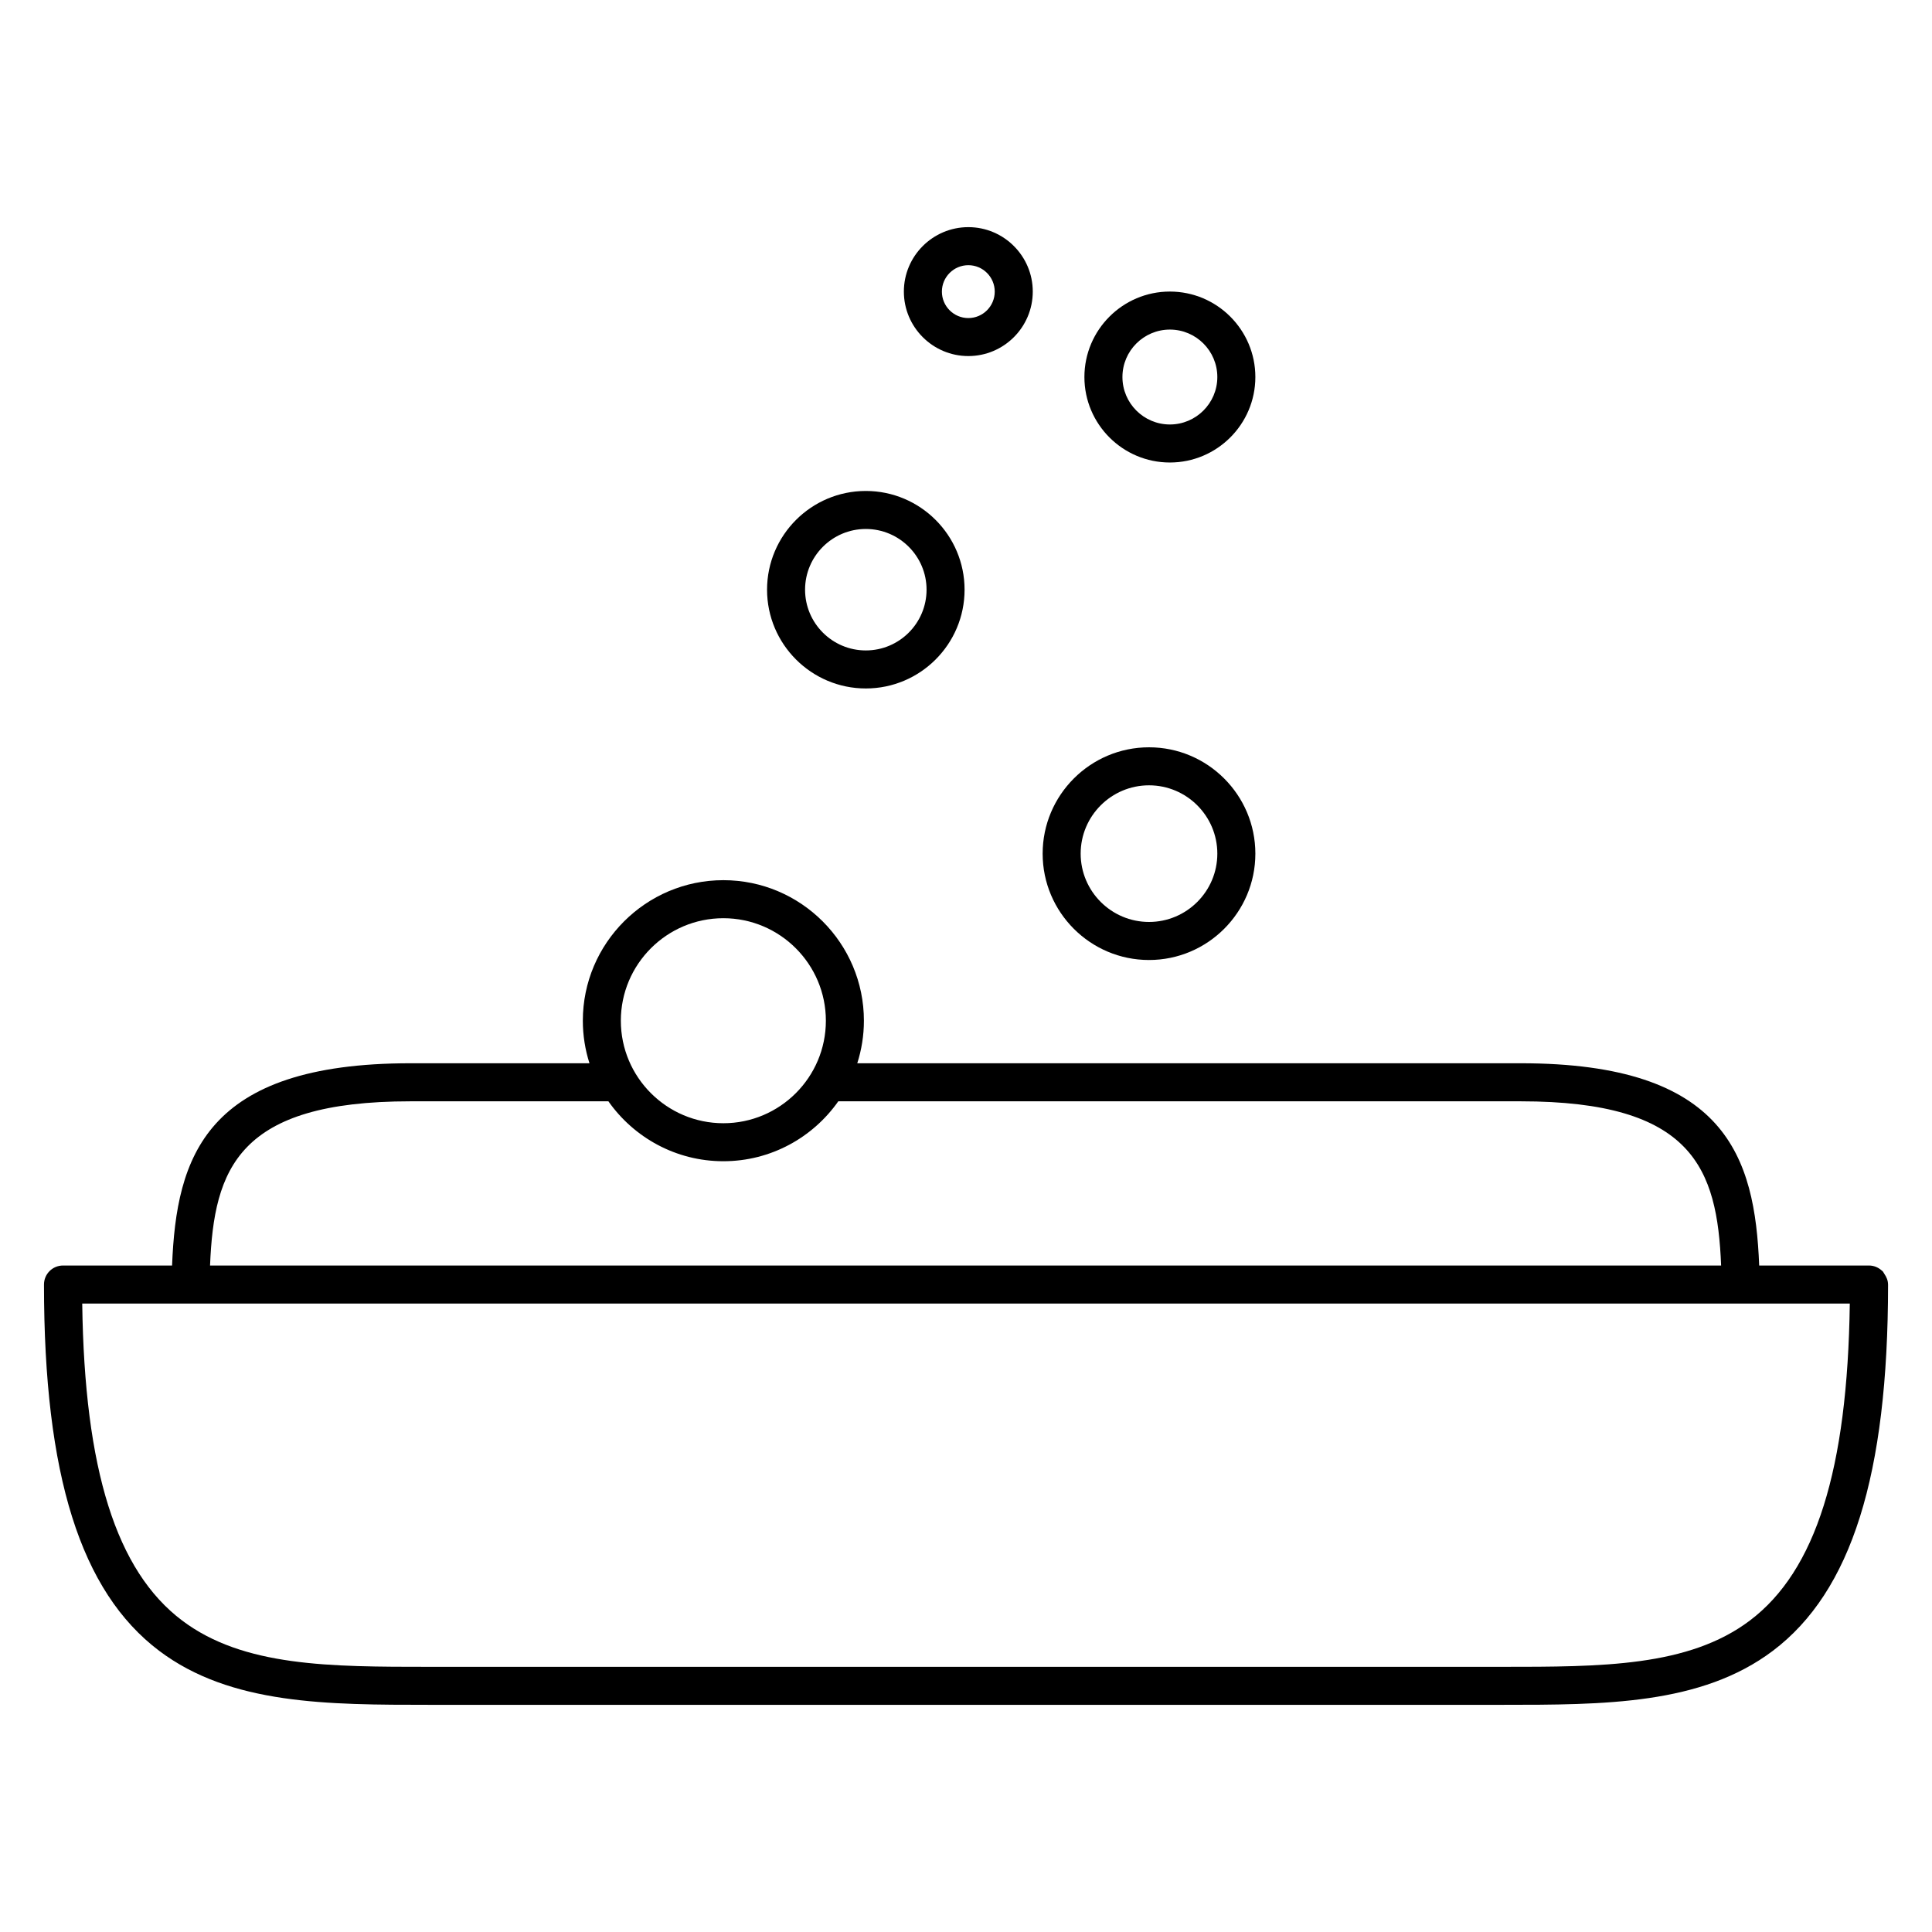
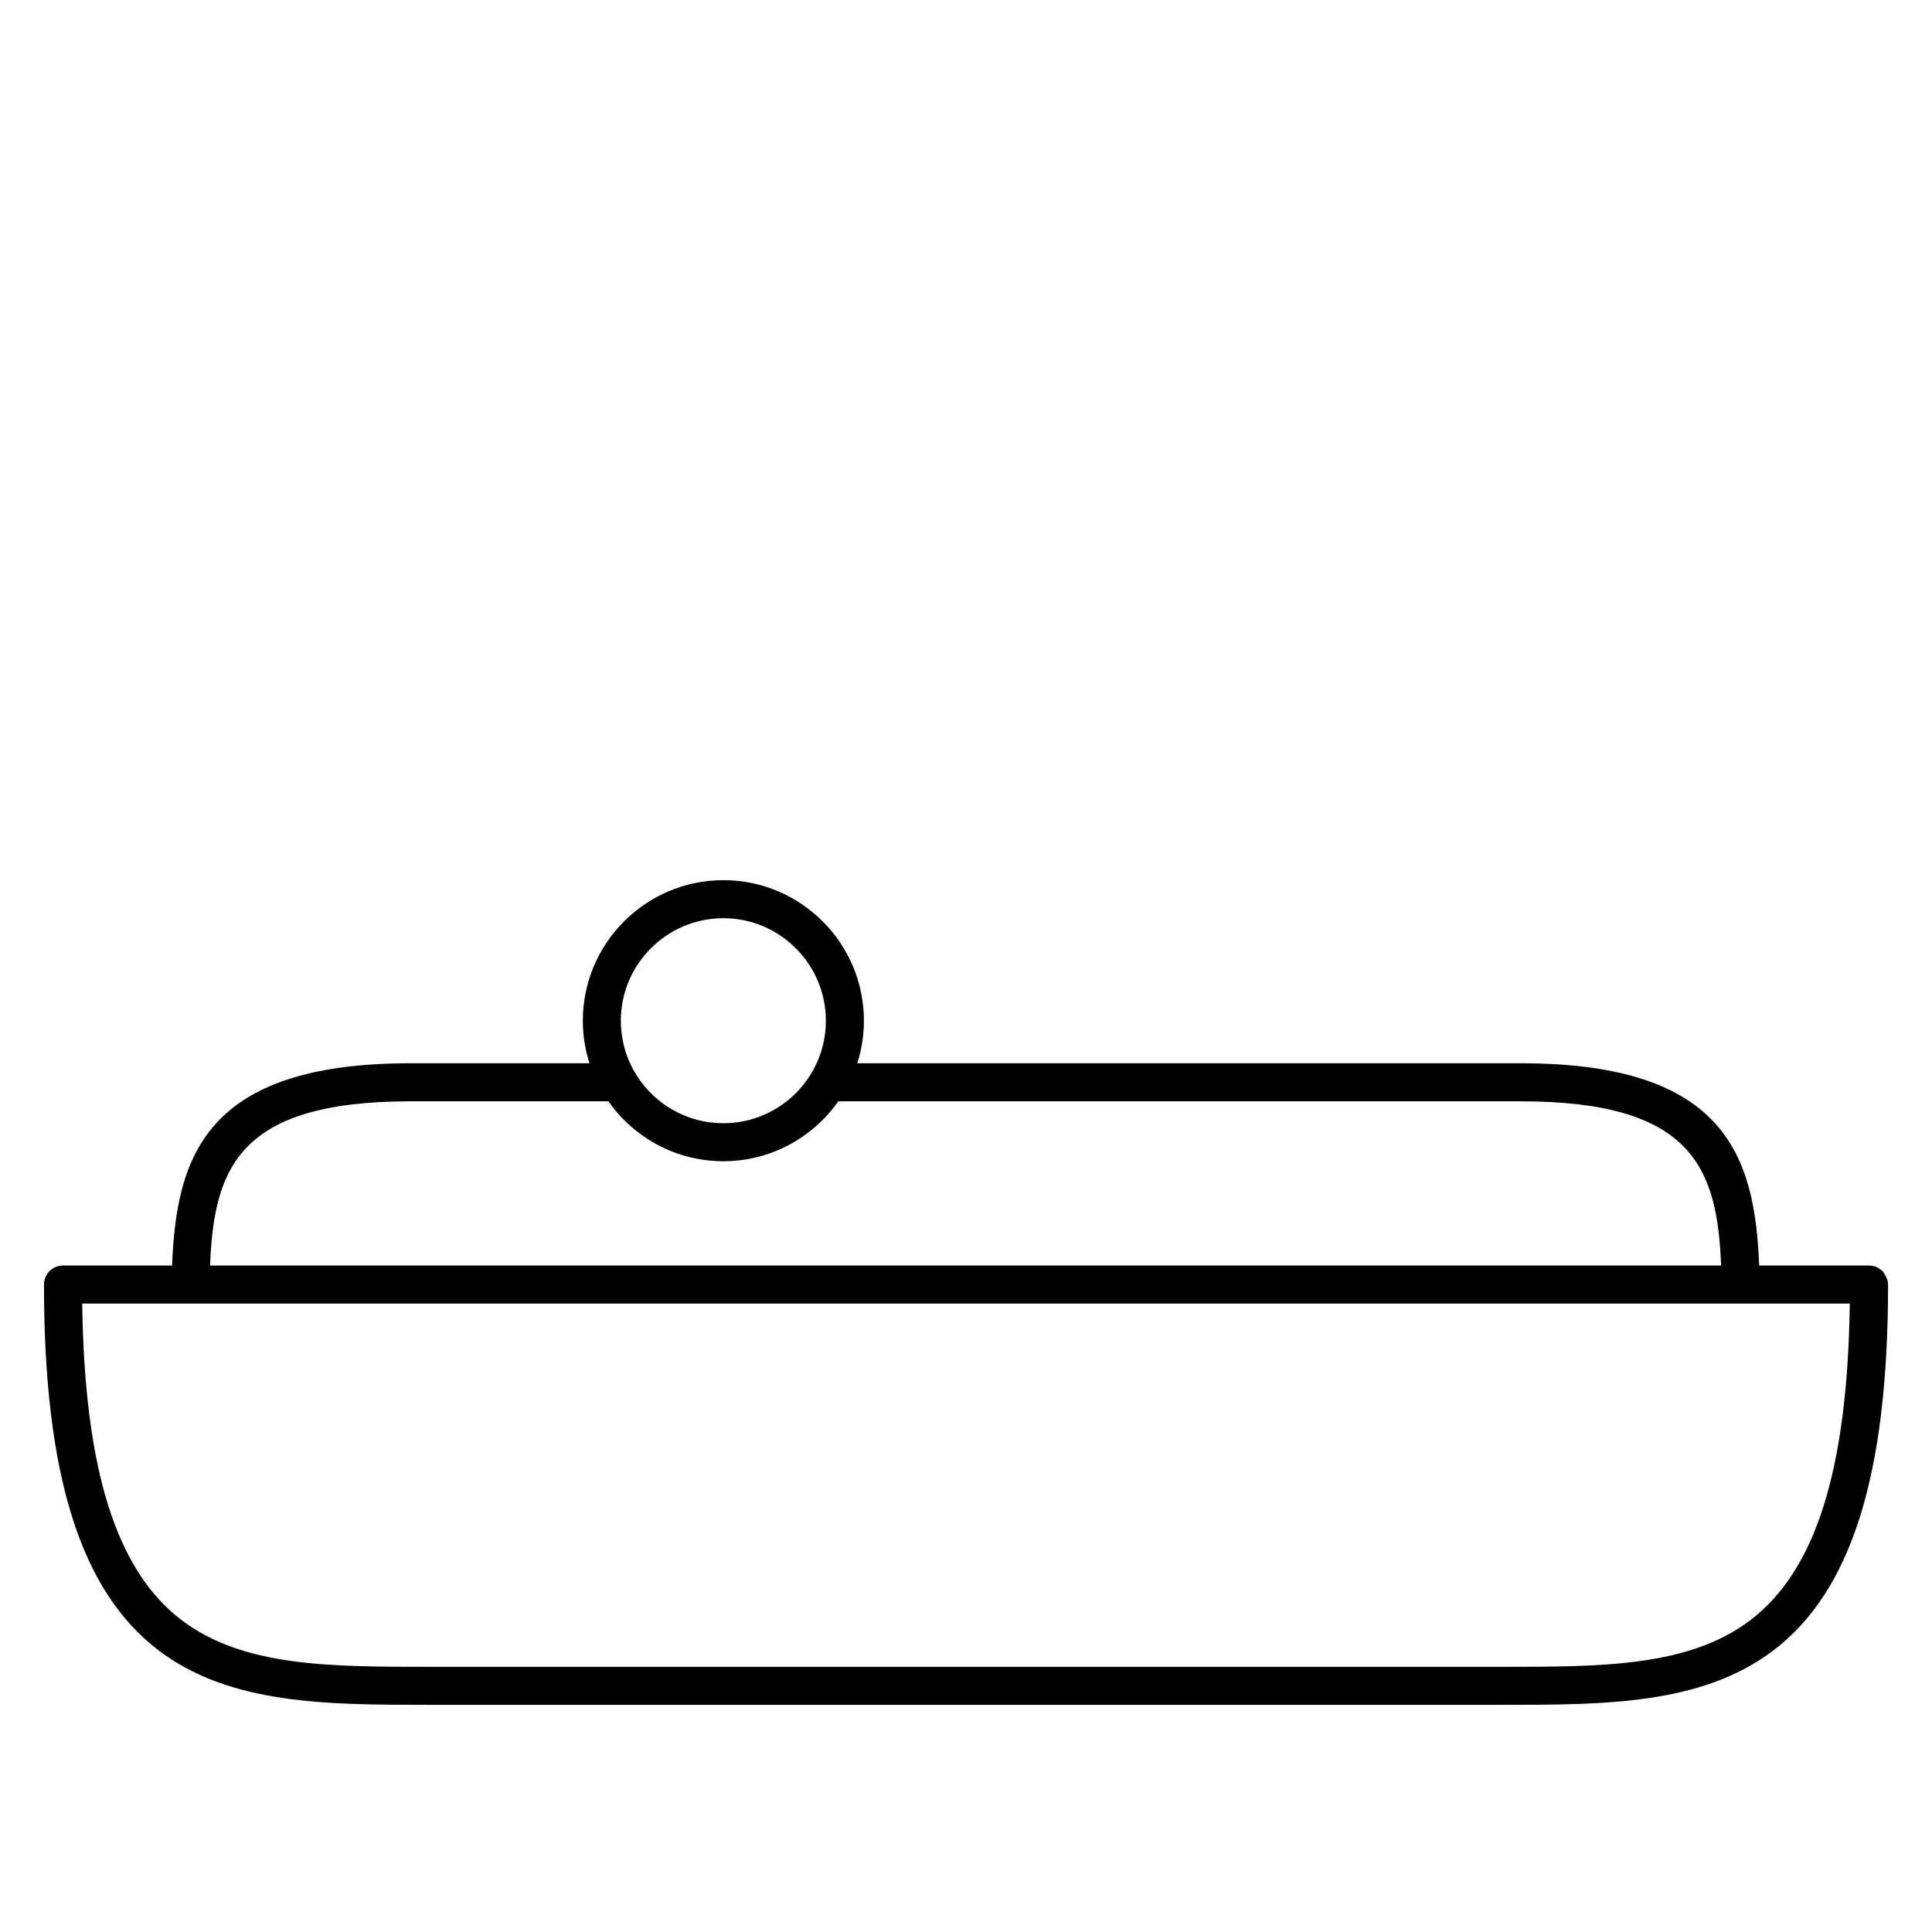
<svg xmlns="http://www.w3.org/2000/svg" fill="#000000" width="800px" height="800px" version="1.1" viewBox="144 144 512 512">
  <g>
    <path d="m644.35 484.44v-0.02c0-1.078-0.414-2.016-0.984-2.836-0.168-0.242-0.277-0.523-0.48-0.727-0.047-0.047-0.105-0.055-0.145-0.102-0.902-0.84-2.098-1.379-3.43-1.379h-29.109c-1.145-28.805-8.77-53.602-63.176-53.602h-175.84c1.133-3.562 1.758-7.344 1.758-11.273 0-20.539-16.707-37.246-37.242-37.246-20.535 0-37.246 16.707-37.246 37.246 0 3.93 0.625 7.715 1.758 11.273h-47.438c-54.406 0-62.039 24.797-63.176 53.602h-28.906c-2.781 0-5.039 2.254-5.039 5.039 0 50.516 9.703 81.359 30.535 97.074 18.934 14.277 44.586 14.309 71.848 14.309h0.168 283.59c0.02 0 0.031-0.012 0.051-0.012 0.02 0 0.031 0.012 0.051 0.012 27.227 0 52.945 0 71.918-14.309 20.828-15.711 30.531-46.543 30.539-97.051zm-308.65-97.105c14.977 0 27.164 12.188 27.164 27.172 0 14.977-12.184 27.16-27.164 27.16-14.984 0-27.172-12.184-27.172-27.16 0-14.984 12.188-27.172 27.172-27.172zm-82.93 48.523h52.461c6.746 9.586 17.875 15.879 30.465 15.879 12.59 0 23.719-6.293 30.461-15.879h180.86c45.637 0 52.055 17.77 53.098 43.523h-400.45c1.039-25.75 7.469-43.523 53.098-43.523zm354.98 137.59c-16.281 12.277-39.258 12.277-65.852 12.277h-283.79-0.176c-26.527 0-49.434-0.023-65.676-12.277-17.438-13.148-25.871-39.941-26.465-83.988h28.613 0.098l410.8-0.004h0.098 28.816c-0.602 44.051-9.039 70.836-26.469 83.992z" />
-     <path d="m373.45 326.45c14.43 0 26.172-11.742 26.172-26.172s-11.742-26.168-26.172-26.168-26.172 11.738-26.172 26.168c0 14.426 11.742 26.172 26.172 26.172zm0-42.266c8.879 0 16.098 7.219 16.098 16.09 0 8.879-7.219 16.098-16.098 16.098s-16.098-7.219-16.098-16.098c0-8.871 7.219-16.09 16.098-16.09z" />
-     <path d="m448.5 398.41c15.539 0 28.184-12.645 28.184-28.184 0-15.539-12.645-28.184-28.184-28.184-15.543 0-28.188 12.645-28.188 28.184 0 15.539 12.645 28.184 28.188 28.184zm0-46.293c9.98 0 18.105 8.121 18.105 18.105s-8.121 18.105-18.105 18.105-18.113-8.121-18.113-18.105 8.125-18.105 18.113-18.105z" />
-     <path d="m400.62 238.36c9.418 0 17.074-7.664 17.074-17.086 0-9.418-7.664-17.078-17.074-17.078-9.422 0-17.086 7.664-17.086 17.078 0 9.426 7.664 17.086 17.086 17.086zm0-24.082c3.859 0 6.996 3.144 6.996 7.004 0 3.863-3.141 7.008-6.996 7.008-3.863 0-7.008-3.144-7.008-7.008s3.141-7.004 7.008-7.004z" />
-     <path d="m454.03 266.57c12.488 0 22.652-10.16 22.652-22.652 0-12.488-10.16-22.652-22.652-22.652-12.488 0-22.652 10.16-22.652 22.652s10.156 22.652 22.652 22.652zm0-35.227c6.934 0 12.574 5.644 12.574 12.574 0 6.934-5.644 12.574-12.574 12.574-6.934 0-12.574-5.644-12.574-12.574s5.641-12.574 12.574-12.574z" />
  </g>
</svg>